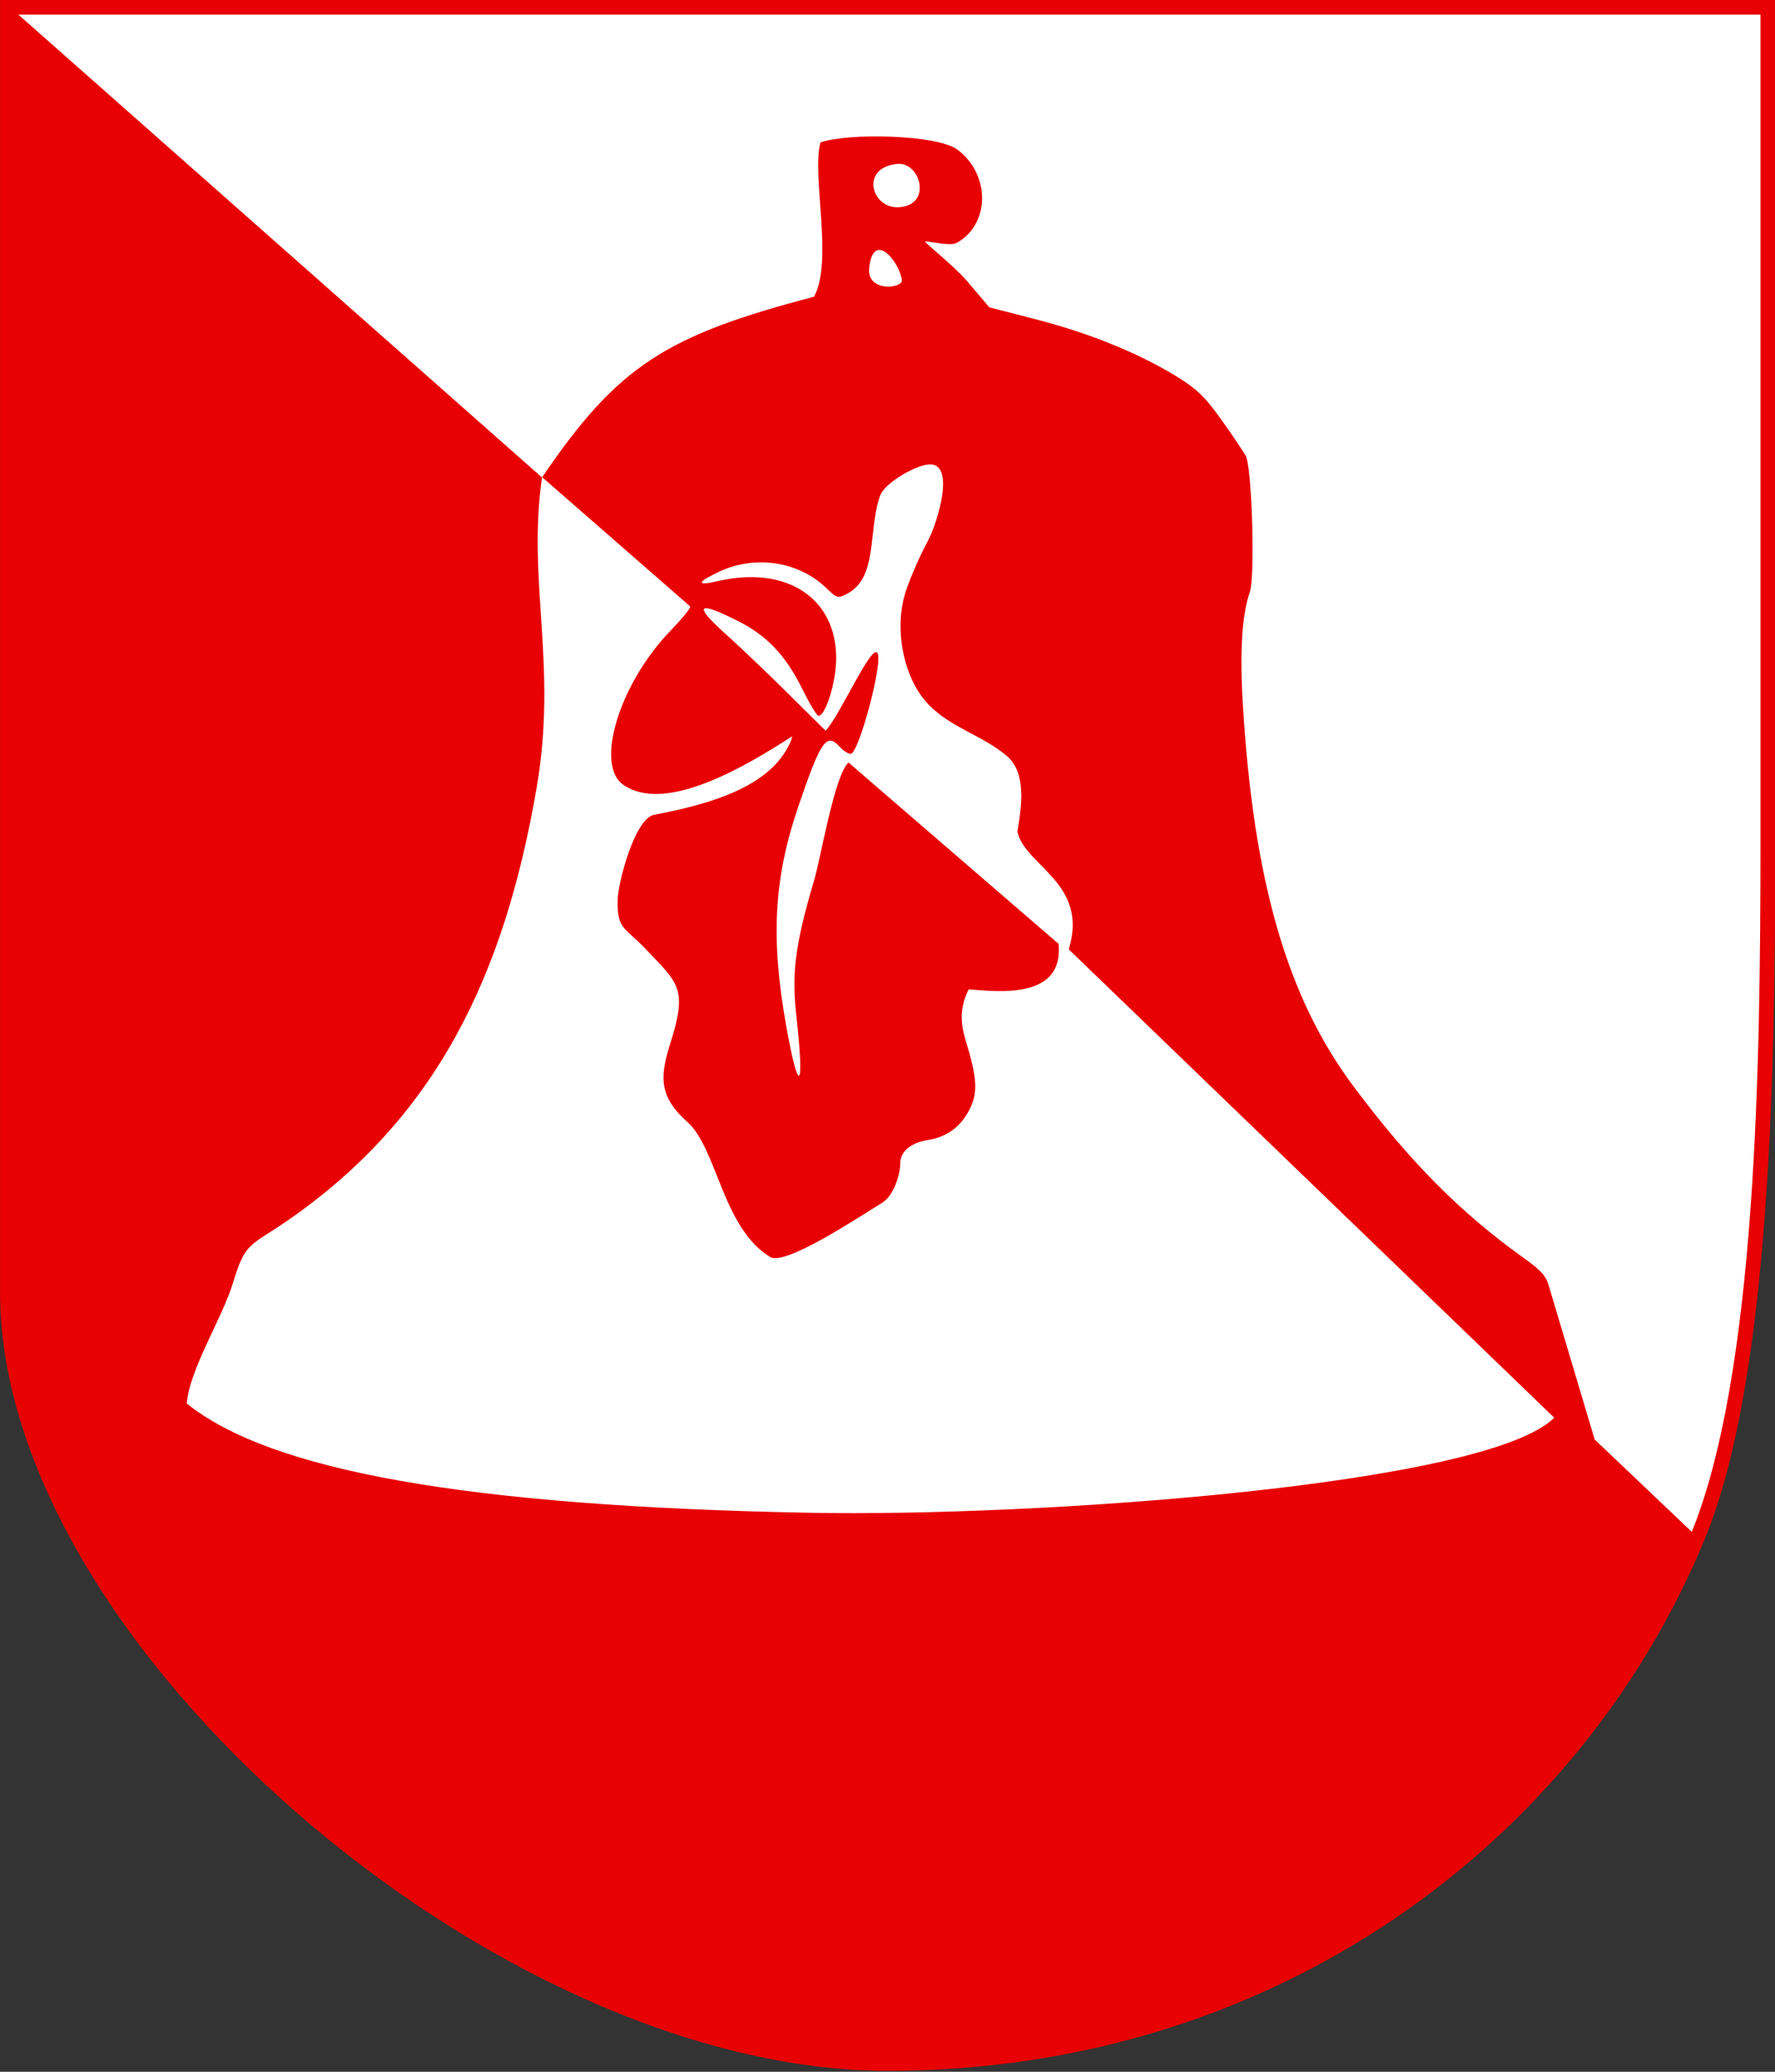
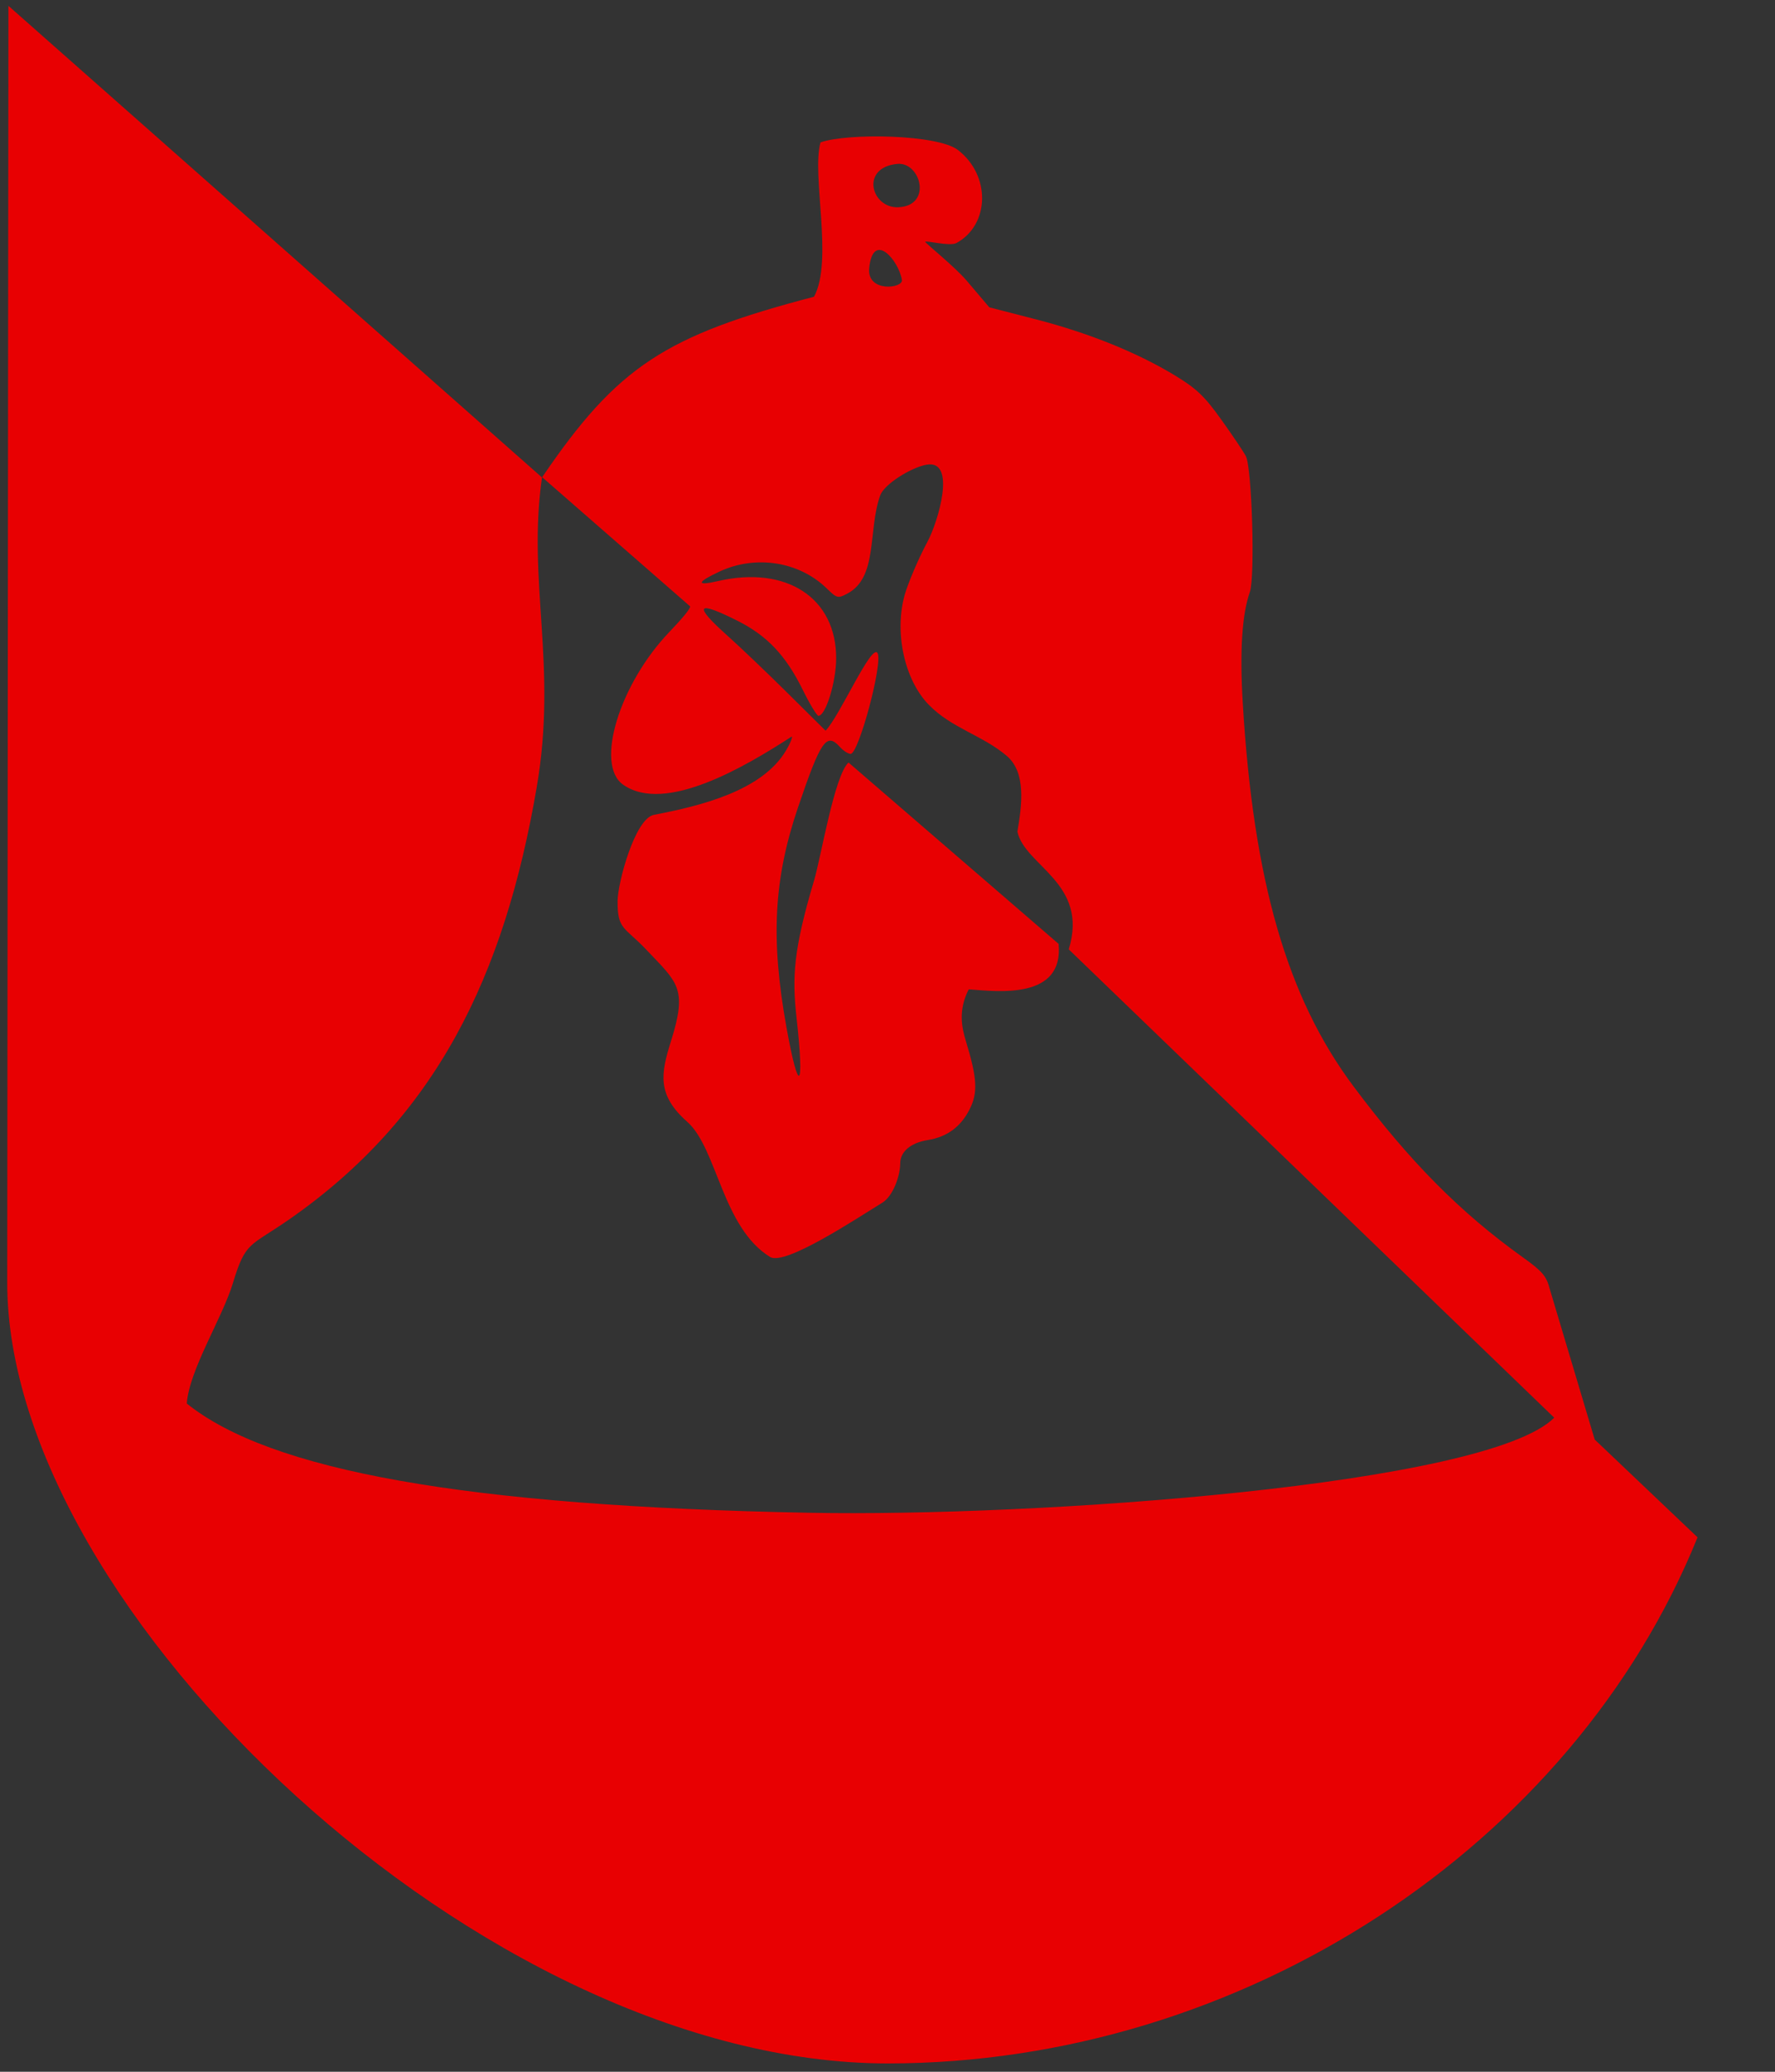
<svg xmlns="http://www.w3.org/2000/svg" width="600" height="700">
  <rect width="100%" height="100%" fill="#333333" stroke="none" />
-   <path d="M91.677 577.28c0 100.238 143.129 222.9 255.395 222.9 112.266 0 199.26-66.177 234.988-152.052 19.332-46.466 20.406-137.24 20.406-201.3V205.855H91.677z" style="fill:#fff;stroke:#e80002;stroke-width:4.284;stroke-miterlimit:4;stroke-opacity:1;stroke-dasharray:none" transform="matrix(1.165 0 0 1.169 -104.292 -238.226)" />
  <path d="M91.964 205.47 246.78 341.79c22.004-32.261 35.888-41.005 78.94-52.242 5.653-10.509-.778-35.036 1.866-44.605 8.009-2.781 33.953-2.31 39.834 2.164 9.651 7.34 9.3 21.686-.404 26.93-1.87 1.01-9.03-.815-9.03-.383 0 .431 8.509 7.132 12.084 11.329l6.5 7.63 13.534 3.475c15.342 3.94 29.494 9.638 40.442 16.284 6.2 3.765 8.476 5.933 13.356 12.728 3.235 4.505 6.432 9.24 7.105 10.524 1.78 3.397 2.713 34.874 1.163 39.273-2.273 6.452-2.956 17.057-2.061 32.005 3.08 51.465 12.854 85.182 32.146 110.89 16.303 21.722 30.9 36.397 49.189 49.447 5.539 3.952 6.762 5.367 7.677 8.877l13.104 43.735 29.845 28.271c-36.32 89.37-132.112 152.057-234.998 152.057-117.29 0-255.452-131.011-255.452-225.668zm448.524 408.08L399.623 478.18c5.921-19.219-12.788-24.09-14.901-34.047 1.263-7.385 2.665-17-3.082-21.868-7.035-5.957-15.99-7.993-22.617-14.76-7.162-7.314-10.092-21.152-6.947-31.973.88-3.024 3.745-9.971 6.622-15.306 2.915-5.405 8.609-23.863-.456-22.106-4.52.877-12.182 5.629-13.34 8.879-3.62 10.18-.55 23.634-9.543 28.37-2.731 1.437-3.005 1.349-6.003-1.552-8-7.741-20.572-9.705-31.038-4.847-6.716 3.118-6.912 4.253-.48 2.77 19.906-4.589 34.404 4.897 34.298 22.441-.04 6.83-3.054 16.5-5.14 16.5-.46 0-2.514-3.388-4.563-7.529-4.923-9.95-10.33-15.64-18.965-19.96-11.869-5.938-12.847-4.564-2.997 4.213 3.712 3.308 11.664 10.866 17.67 16.795l10.92 10.78c4.093-4.188 13.277-25.187 15.059-22.462 1.71 2.615-5.436 29.163-7.788 29.163-.716 0-2.116-.9-3.111-2-3.883-4.29-5.536-1.923-12.111 17.34-7.095 20.788-8.02 38.099-3.404 63.66 3.596 19.908 5.284 18.3 2.931-2.79-1.308-11.734-.919-19.523 5.114-39.71 1.979-6.623 5.882-30.28 9.969-34l60.957 52.418c1.544 16.109-17.48 13.799-26.08 13.136-3.137 6.13-1.98 11.17-.824 14.947 3.301 10.789 3.527 14.944 1.06 19.779-2.575 5.047-6.551 7.947-12.12 8.837-4.962.794-7.992 3.357-7.992 6.76 0 3.432-1.984 9.383-5.21 11.357-7.693 4.708-27.926 18.106-32.469 15.728-13.98-8.51-15.408-31.448-24.127-39.127-8.848-7.794-7.668-13.93-4.695-23.335 4.84-15.314 1.947-16.825-7.25-26.483-6.252-6.565-8.328-5.665-8.25-14.053.049-5.218 5.02-23.796 10.553-24.846 13.814-2.623 31.39-7.004 38.295-18.562 1.313-2.197 2.002-4.056 1.662-4.056-13.288 8.56-36.699 22.483-48.922 13.89-8.26-5.806-.971-29.137 13.417-44.108 3.784-3.937 6.31-6.96 6.02-7.43l-42.953-37.353c-4.359 30.344 4.53 54.17-1.518 89.5-9.432 55.09-29.406 95.603-71.802 125.03-11.511 7.99-12.668 6.212-16.384 18.472-3.025 9.98-12.671 25.055-13.37 34.77 24.083 19.297 80.483 29.674 180.618 31.576 65.426 1.243 196.488-7.892 216.152-27.48zM351.213 284.704c-.895-5.644-8.362-14.378-9.491-3.455-.742 7.174 9.88 5.906 9.49 3.455zm-1.318-33.548c-10.911 1.02-7.564 12.918.327 12.533 9.935-.484 6.41-13.163-.327-12.533z" style="fill:#e80002;fill-opacity:1" transform="matrix(1.165 0 0 1.169 -104.292 -238.226)" />
</svg>